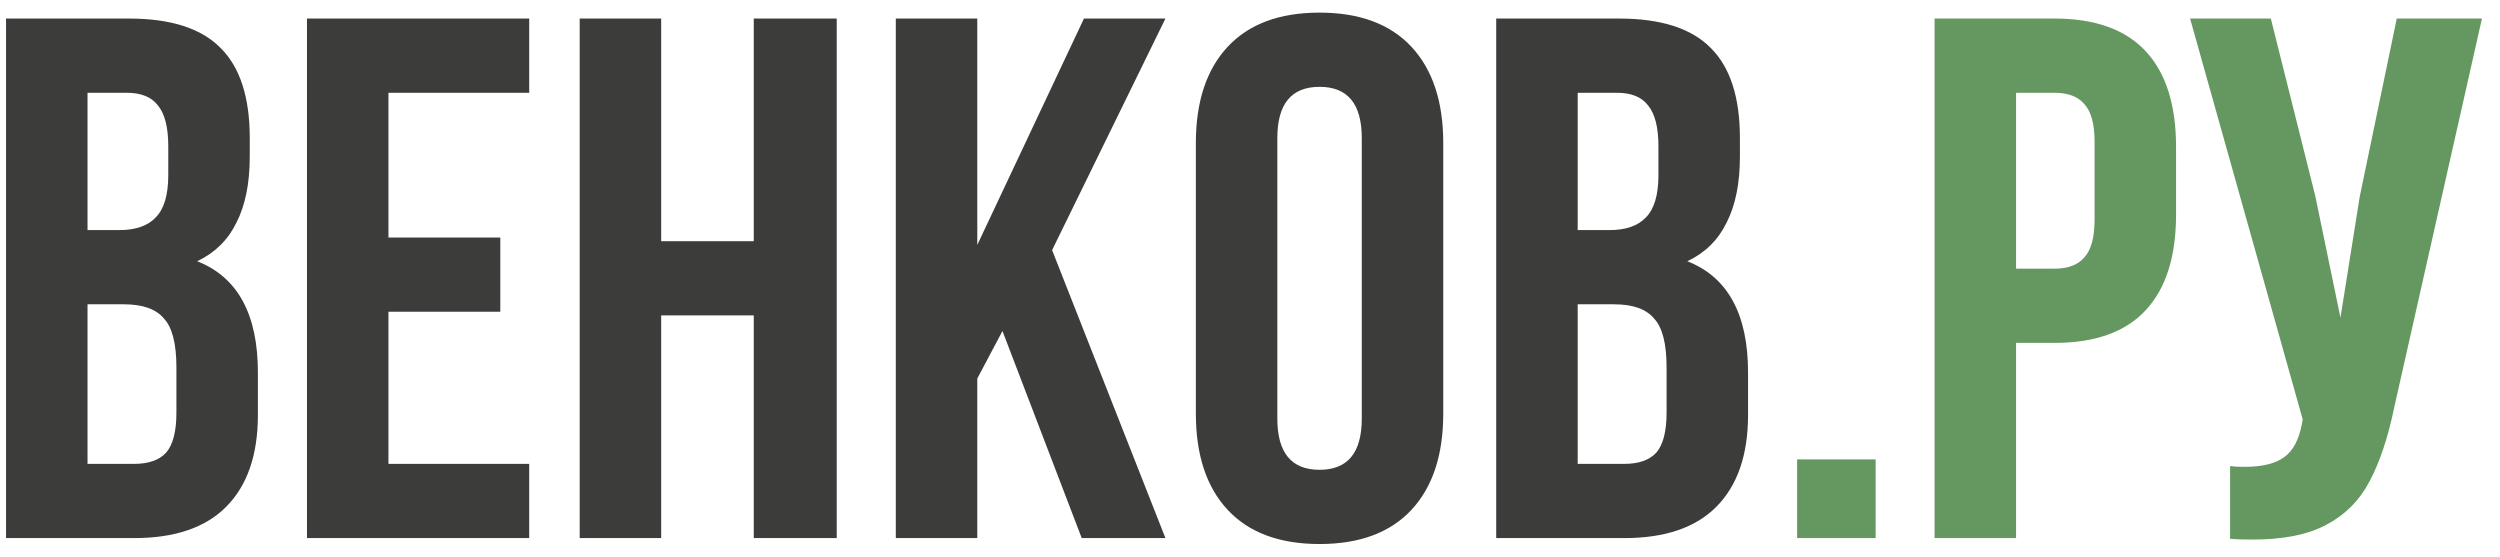
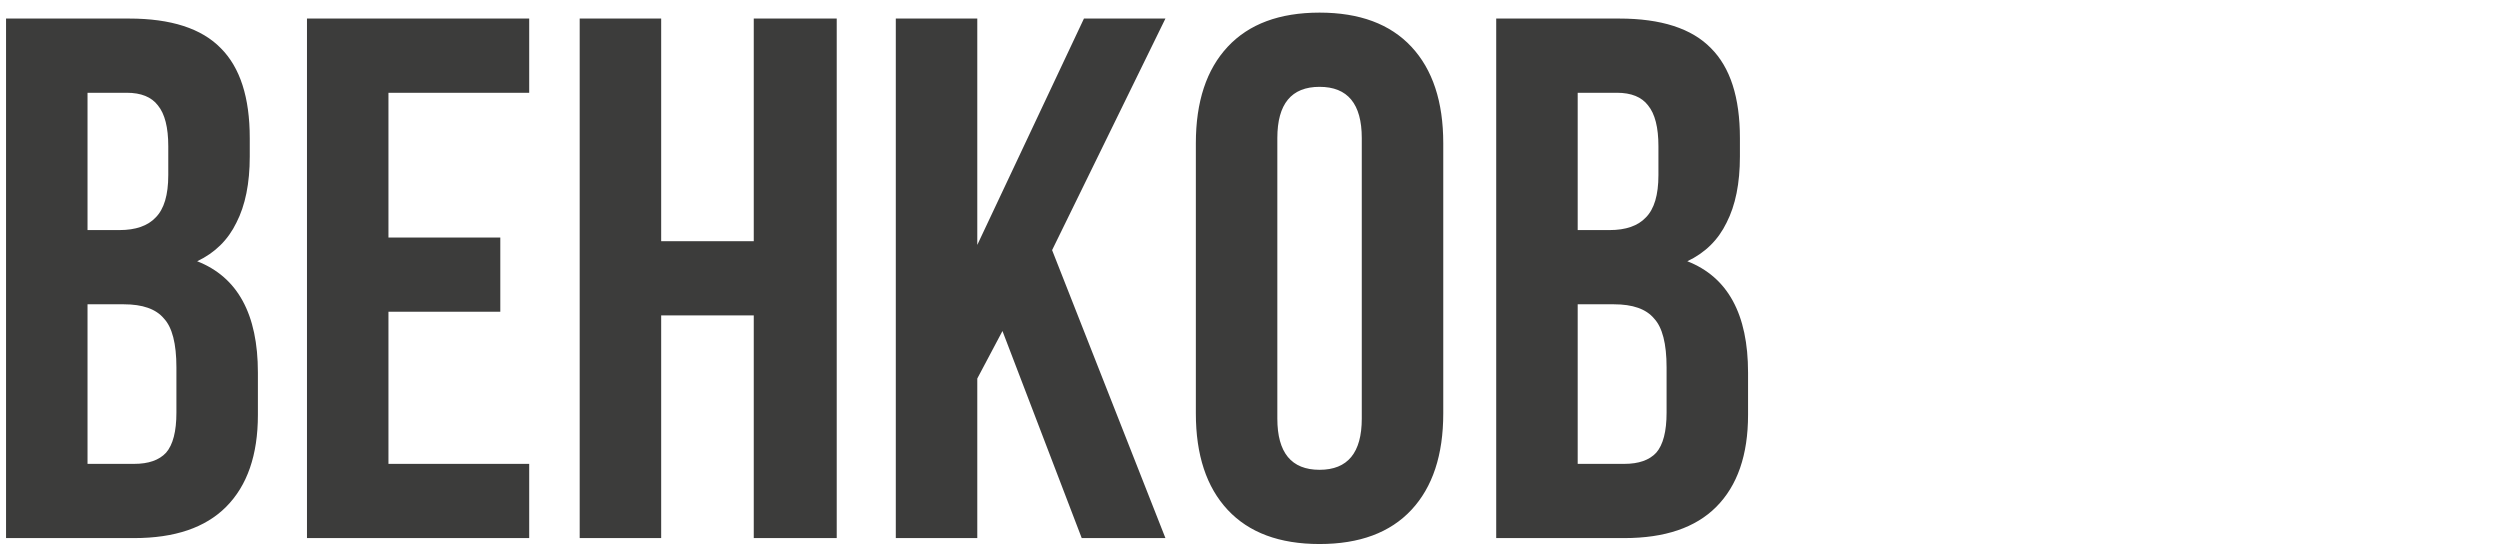
<svg xmlns="http://www.w3.org/2000/svg" width="256" height="57" viewBox="0 0 256 57" fill="none">
  <path d="M13.211 1.9C17.509 1.9 20.644 2.913 22.616 4.94C24.588 6.916 25.575 9.981 25.575 14.136V16.036C25.575 18.772 25.119 21.027 24.209 22.8C23.349 24.573 22.01 25.891 20.189 26.752C24.336 28.373 26.409 32.173 26.409 38.152V42.484C26.409 46.588 25.322 49.729 23.147 51.908C21.023 54.036 17.888 55.1 13.742 55.1H0.619V1.9H13.211ZM8.963 23.56H12.225C13.893 23.56 15.132 23.129 15.941 22.268C16.801 21.407 17.231 19.963 17.231 17.936V14.972C17.231 13.047 16.877 11.653 16.169 10.792C15.511 9.931 14.45 9.5 12.983 9.5H8.963V23.56ZM8.963 47.5H13.742C15.208 47.5 16.295 47.12 17.003 46.36C17.711 45.549 18.065 44.181 18.065 42.256V37.62C18.065 35.188 17.635 33.516 16.776 32.604C15.967 31.641 14.601 31.16 12.68 31.16H8.963V47.5ZM51.231 24.32V31.92H39.778V47.5H54.19V55.1H31.434V1.9H54.19V9.5H39.778V24.32H51.231ZM59.36 55.1V1.9H67.704V24.7H77.185V1.9H85.681V55.1H77.185V32.3H67.704V55.1H59.36ZM100.074 38.76V55.1H91.73V1.9H100.074V25.08L110.997 1.9H119.34L107.735 25.612L119.34 55.1H110.769L102.653 33.896L100.074 38.76ZM122.455 14.668C122.455 10.412 123.542 7.119 125.717 4.788C127.891 2.457 131.026 1.292 135.122 1.292C139.218 1.292 142.354 2.457 144.528 4.788C146.702 7.119 147.79 10.412 147.79 14.668V42.332C147.79 46.588 146.702 49.881 144.528 52.212C142.354 54.543 139.218 55.708 135.122 55.708C131.026 55.708 127.891 54.543 125.717 52.212C123.542 49.881 122.455 46.588 122.455 42.332V14.668ZM130.799 42.864C130.799 46.36 132.24 48.108 135.122 48.108C138.005 48.108 139.446 46.36 139.446 42.864V14.136C139.446 10.64 138.005 8.892 135.122 8.892C132.24 8.892 130.799 10.64 130.799 14.136V42.864ZM165.803 1.9C170.102 1.9 173.237 2.913 175.209 4.94C177.181 6.916 178.167 9.981 178.167 14.136V16.036C178.167 18.772 177.712 21.027 176.802 22.8C175.942 24.573 174.602 25.891 172.782 26.752C176.928 28.373 179.001 32.173 179.001 38.152V42.484C179.001 46.588 177.914 49.729 175.74 51.908C173.616 54.036 170.481 55.1 166.334 55.1H153.212V1.9H165.803ZM161.556 23.56H164.817C166.486 23.56 167.725 23.129 168.534 22.268C169.394 21.407 169.823 19.963 169.823 17.936V14.972C169.823 13.047 169.469 11.653 168.761 10.792C168.104 9.931 167.042 9.5 165.576 9.5H161.556V23.56ZM161.556 47.5H166.334C167.801 47.5 168.888 47.12 169.596 46.36C170.304 45.549 170.658 44.181 170.658 42.256V37.62C170.658 35.188 170.228 33.516 169.368 32.604C168.559 31.641 167.194 31.16 165.272 31.16H161.556V47.5Z" fill="#3C3C3B" />
-   <path d="M192.066 55.1H184.027V47.044H192.066V55.1ZM210.388 1.9C214.536 1.9 217.645 3.015 219.718 5.244C221.793 7.473 222.828 10.741 222.828 15.048V21.964C222.828 26.271 221.793 29.539 219.718 31.768C217.645 33.997 214.536 35.112 210.388 35.112H206.444V55.1H198.1V1.9H210.388ZM206.444 27.512H210.388C211.754 27.512 212.766 27.132 213.422 26.372C214.132 25.612 214.484 24.32 214.484 22.496V14.516C214.484 12.692 214.132 11.4 213.422 10.64C212.766 9.88 211.754 9.5 210.388 9.5H206.444V27.512ZM245.201 41.572C244.544 44.764 243.684 47.348 242.622 49.324C241.611 51.249 240.145 52.719 238.222 53.732C236.352 54.745 233.823 55.252 230.637 55.252C229.677 55.252 228.919 55.227 228.361 55.176V47.728C228.716 47.779 229.222 47.804 229.878 47.804C231.65 47.804 232.988 47.475 233.899 46.816C234.809 46.157 235.416 45.017 235.719 43.396L235.795 42.94L224.265 1.9H232.533L237.084 20.064L239.663 32.528L241.636 20.14L245.428 1.9H254.151L245.201 41.572Z" fill="#649860" />
</svg>